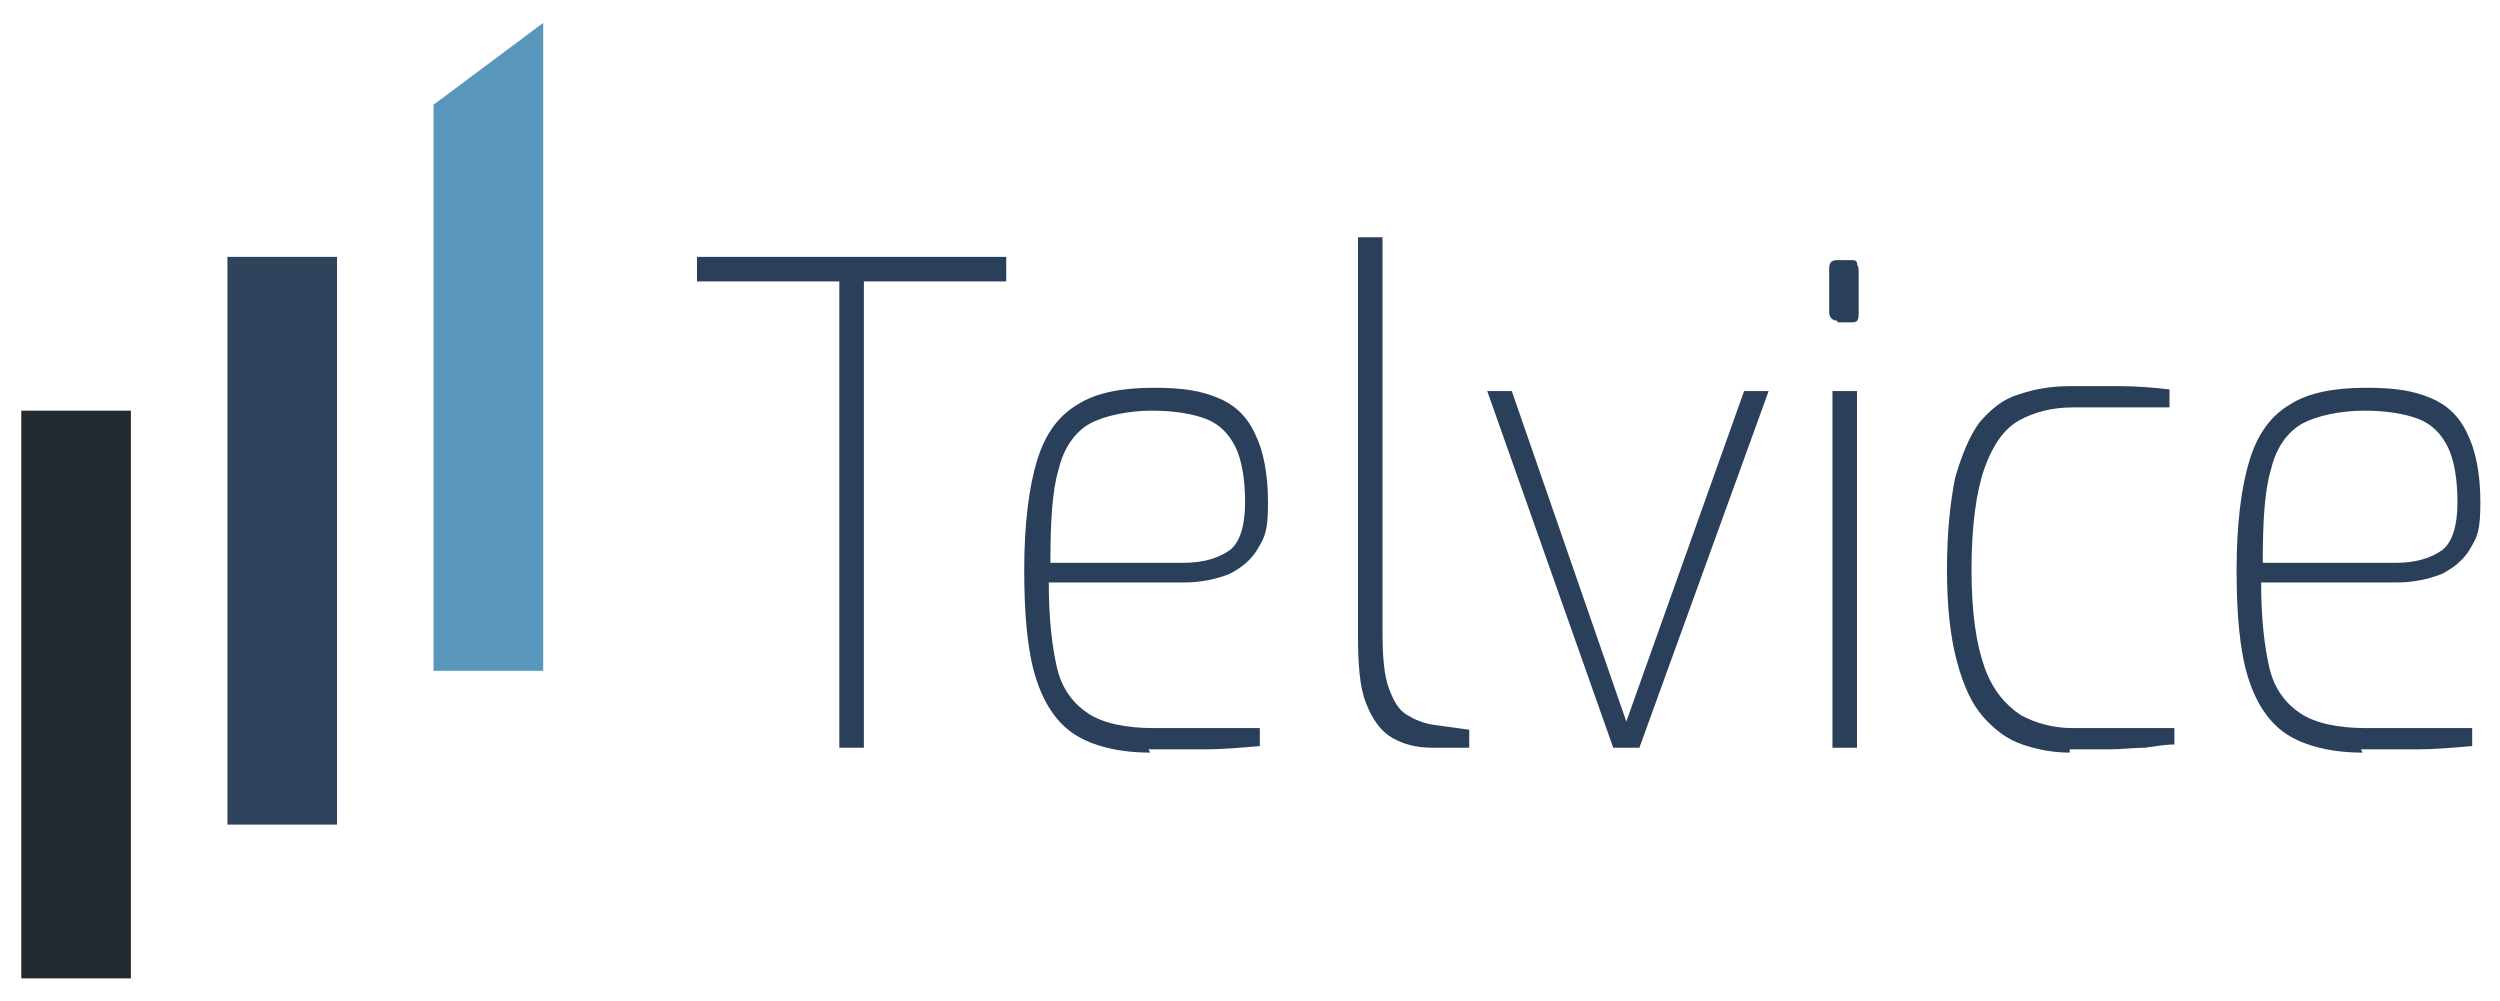
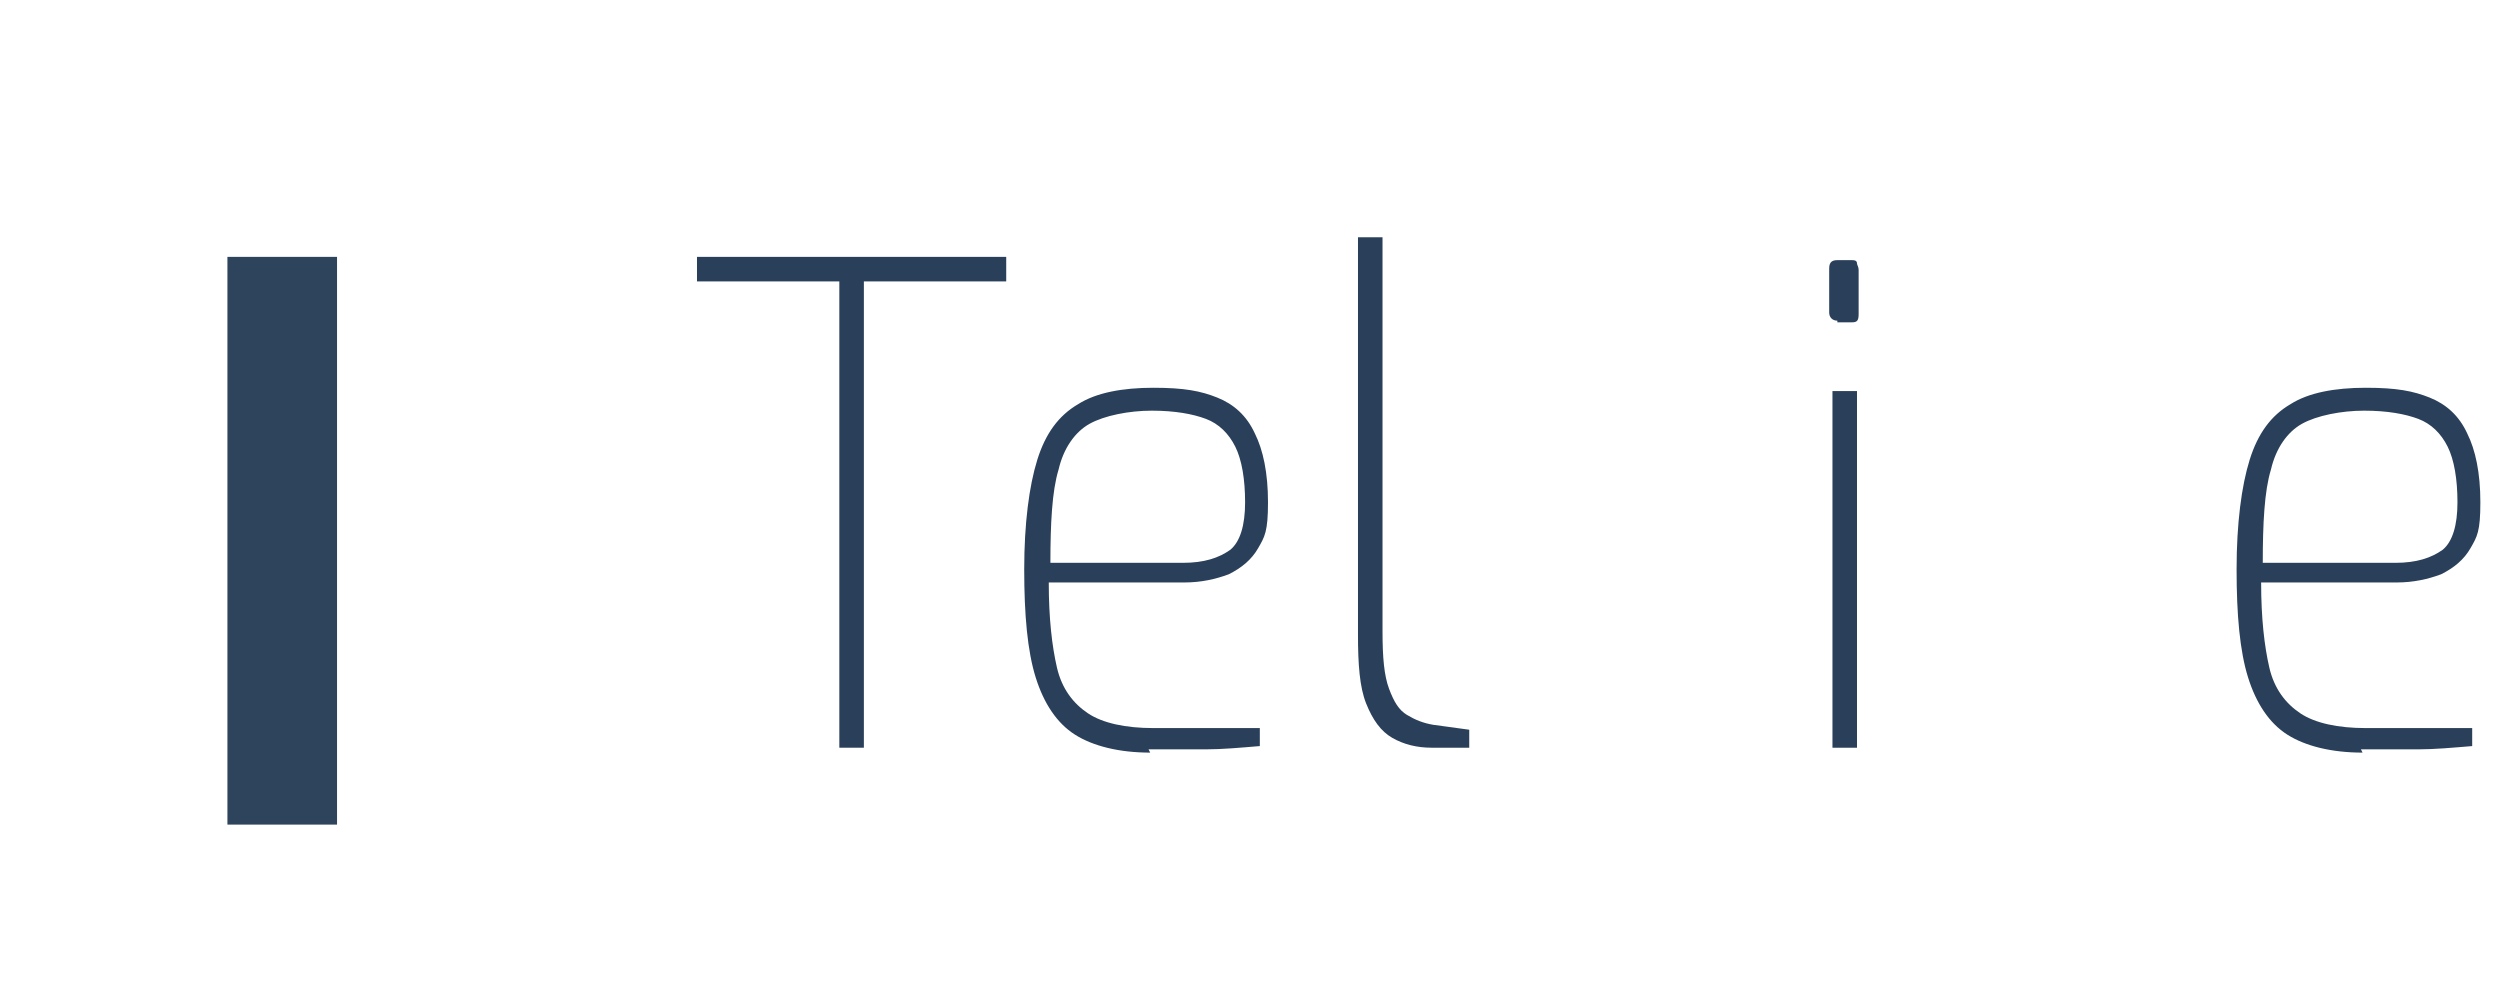
<svg xmlns="http://www.w3.org/2000/svg" id="Layer_1" data-name="Layer 1" viewBox="0 0 152.8 61.2">
  <defs>
    <style>      .cls-1 {        fill: #2d445c;      }      .cls-1, .cls-2, .cls-3, .cls-4 {        stroke-width: 0px;      }      .cls-2 {        fill: #5996bb;      }      .cls-3 {        fill: #2a405a;      }      .cls-4 {        fill: #222a2f;      }    </style>
  </defs>
-   <rect class="cls-4" x="1.3" y="25.1" width="6.7" height="34.7" />
  <rect class="cls-1" x="13.9" y="15.7" width="6.7" height="34.7" />
-   <polygon class="cls-2" points="33.2 1.4 26.5 6.4 26.5 41 33.2 41 33.2 1.4" />
  <g>
    <polygon class="cls-3" points="51.3 45.7 51.3 17.2 42.6 17.2 42.6 15.7 61.5 15.7 61.5 17.2 52.8 17.2 52.8 45.7 51.3 45.7" />
    <path class="cls-3" d="M70.3,46c-1.9,0-3.5-.4-4.6-1.1-1.1-.7-1.9-1.9-2.4-3.5-.5-1.6-.7-3.8-.7-6.6s.3-5.1.8-6.7,1.3-2.7,2.5-3.4c1.1-.7,2.7-1,4.6-1s2.9.2,3.9.6c1,.4,1.8,1.1,2.3,2.2.5,1,.8,2.4.8,4.2s-.2,2.1-.6,2.8c-.4.7-1,1.2-1.8,1.6-.8.3-1.7.5-2.7.5h-8.3c0,2.2.2,3.9.5,5.2.3,1.3,1,2.2,1.9,2.8.9.6,2.3.9,4,.9h6.5v1.1c-1.2.1-2.3.2-3.3.2-1,0-2.2,0-3.5,0M64.1,34.4h8.2c1.3,0,2.2-.3,2.9-.8.6-.5.9-1.5.9-2.9s-.2-2.6-.6-3.4c-.4-.8-1-1.4-1.8-1.7s-1.9-.5-3.3-.5-2.9.3-3.8.8c-.9.5-1.6,1.5-1.9,2.8-.4,1.3-.5,3.3-.5,5.7" />
    <path class="cls-3" d="M87.5,45.7c-.9,0-1.7-.2-2.4-.6s-1.2-1.1-1.6-2.1c-.4-1-.5-2.4-.5-4.2V14.5h1.5v24.1c0,1.6.1,2.7.4,3.5.3.8.6,1.3,1.1,1.6.5.3,1,.5,1.6.6l2.2.3v1.1h-2.2Z" />
-     <polygon class="cls-3" points="98.6 45.7 90.9 23.9 92.4 23.9 99.4 44.1 106.6 23.9 108.1 23.9 100.2 45.7 98.6 45.7" />
    <path class="cls-3" d="M112.3,19.6c-.3,0-.5-.2-.5-.5v-2.7c0-.4.2-.5.5-.5h.9c.1,0,.3,0,.3.2,0,.1.1.2.1.4v2.7c0,.4-.1.5-.4.5h-.9ZM112,23.9h1.5v21.8h-1.5v-21.8Z" />
-     <path class="cls-3" d="M126.5,46c-1.1,0-2-.2-2.9-.5-.9-.3-1.7-.9-2.4-1.7-.7-.8-1.2-1.9-1.6-3.4-.4-1.5-.6-3.3-.6-5.6s.2-4.1.5-5.6c.4-1.4.9-2.6,1.5-3.4.7-.8,1.4-1.4,2.4-1.7.9-.3,1.9-.5,3.1-.5s1.8,0,3,0c1.2,0,2.2.1,3.1.2v1.1h-5.9c-1.3,0-2.4.3-3.3.8s-1.6,1.5-2.1,2.9c-.5,1.4-.8,3.5-.8,6.2s.3,4.6.8,6c.5,1.4,1.3,2.3,2.2,2.9.9.5,2,.8,3.2.8h6.2v1c-.5,0-1.1.1-1.8.2-.7,0-1.4.1-2.2.1-.8,0-1.6,0-2.4,0" />
    <path class="cls-3" d="M144.4,46c-1.9,0-3.5-.4-4.6-1.1-1.1-.7-1.9-1.9-2.4-3.5-.5-1.6-.7-3.8-.7-6.6s.3-5.1.8-6.7c.5-1.6,1.3-2.7,2.5-3.4,1.1-.7,2.7-1,4.6-1s2.9.2,3.9.6c1,.4,1.8,1.1,2.3,2.2.5,1,.8,2.4.8,4.2s-.2,2.1-.6,2.8c-.4.7-1,1.2-1.8,1.6-.8.3-1.7.5-2.7.5h-8.3c0,2.2.2,3.9.5,5.2.3,1.3,1,2.2,1.9,2.8.9.6,2.3.9,4,.9h6.5v1.1c-1.2.1-2.3.2-3.3.2-1,0-2.2,0-3.5,0M138.2,34.4h8.2c1.3,0,2.2-.3,2.9-.8.6-.5.9-1.5.9-2.9s-.2-2.6-.6-3.4c-.4-.8-1-1.4-1.8-1.7-.8-.3-1.9-.5-3.3-.5s-2.9.3-3.8.8c-.9.5-1.6,1.5-1.9,2.8-.4,1.3-.5,3.3-.5,5.7" />
  </g>
</svg>